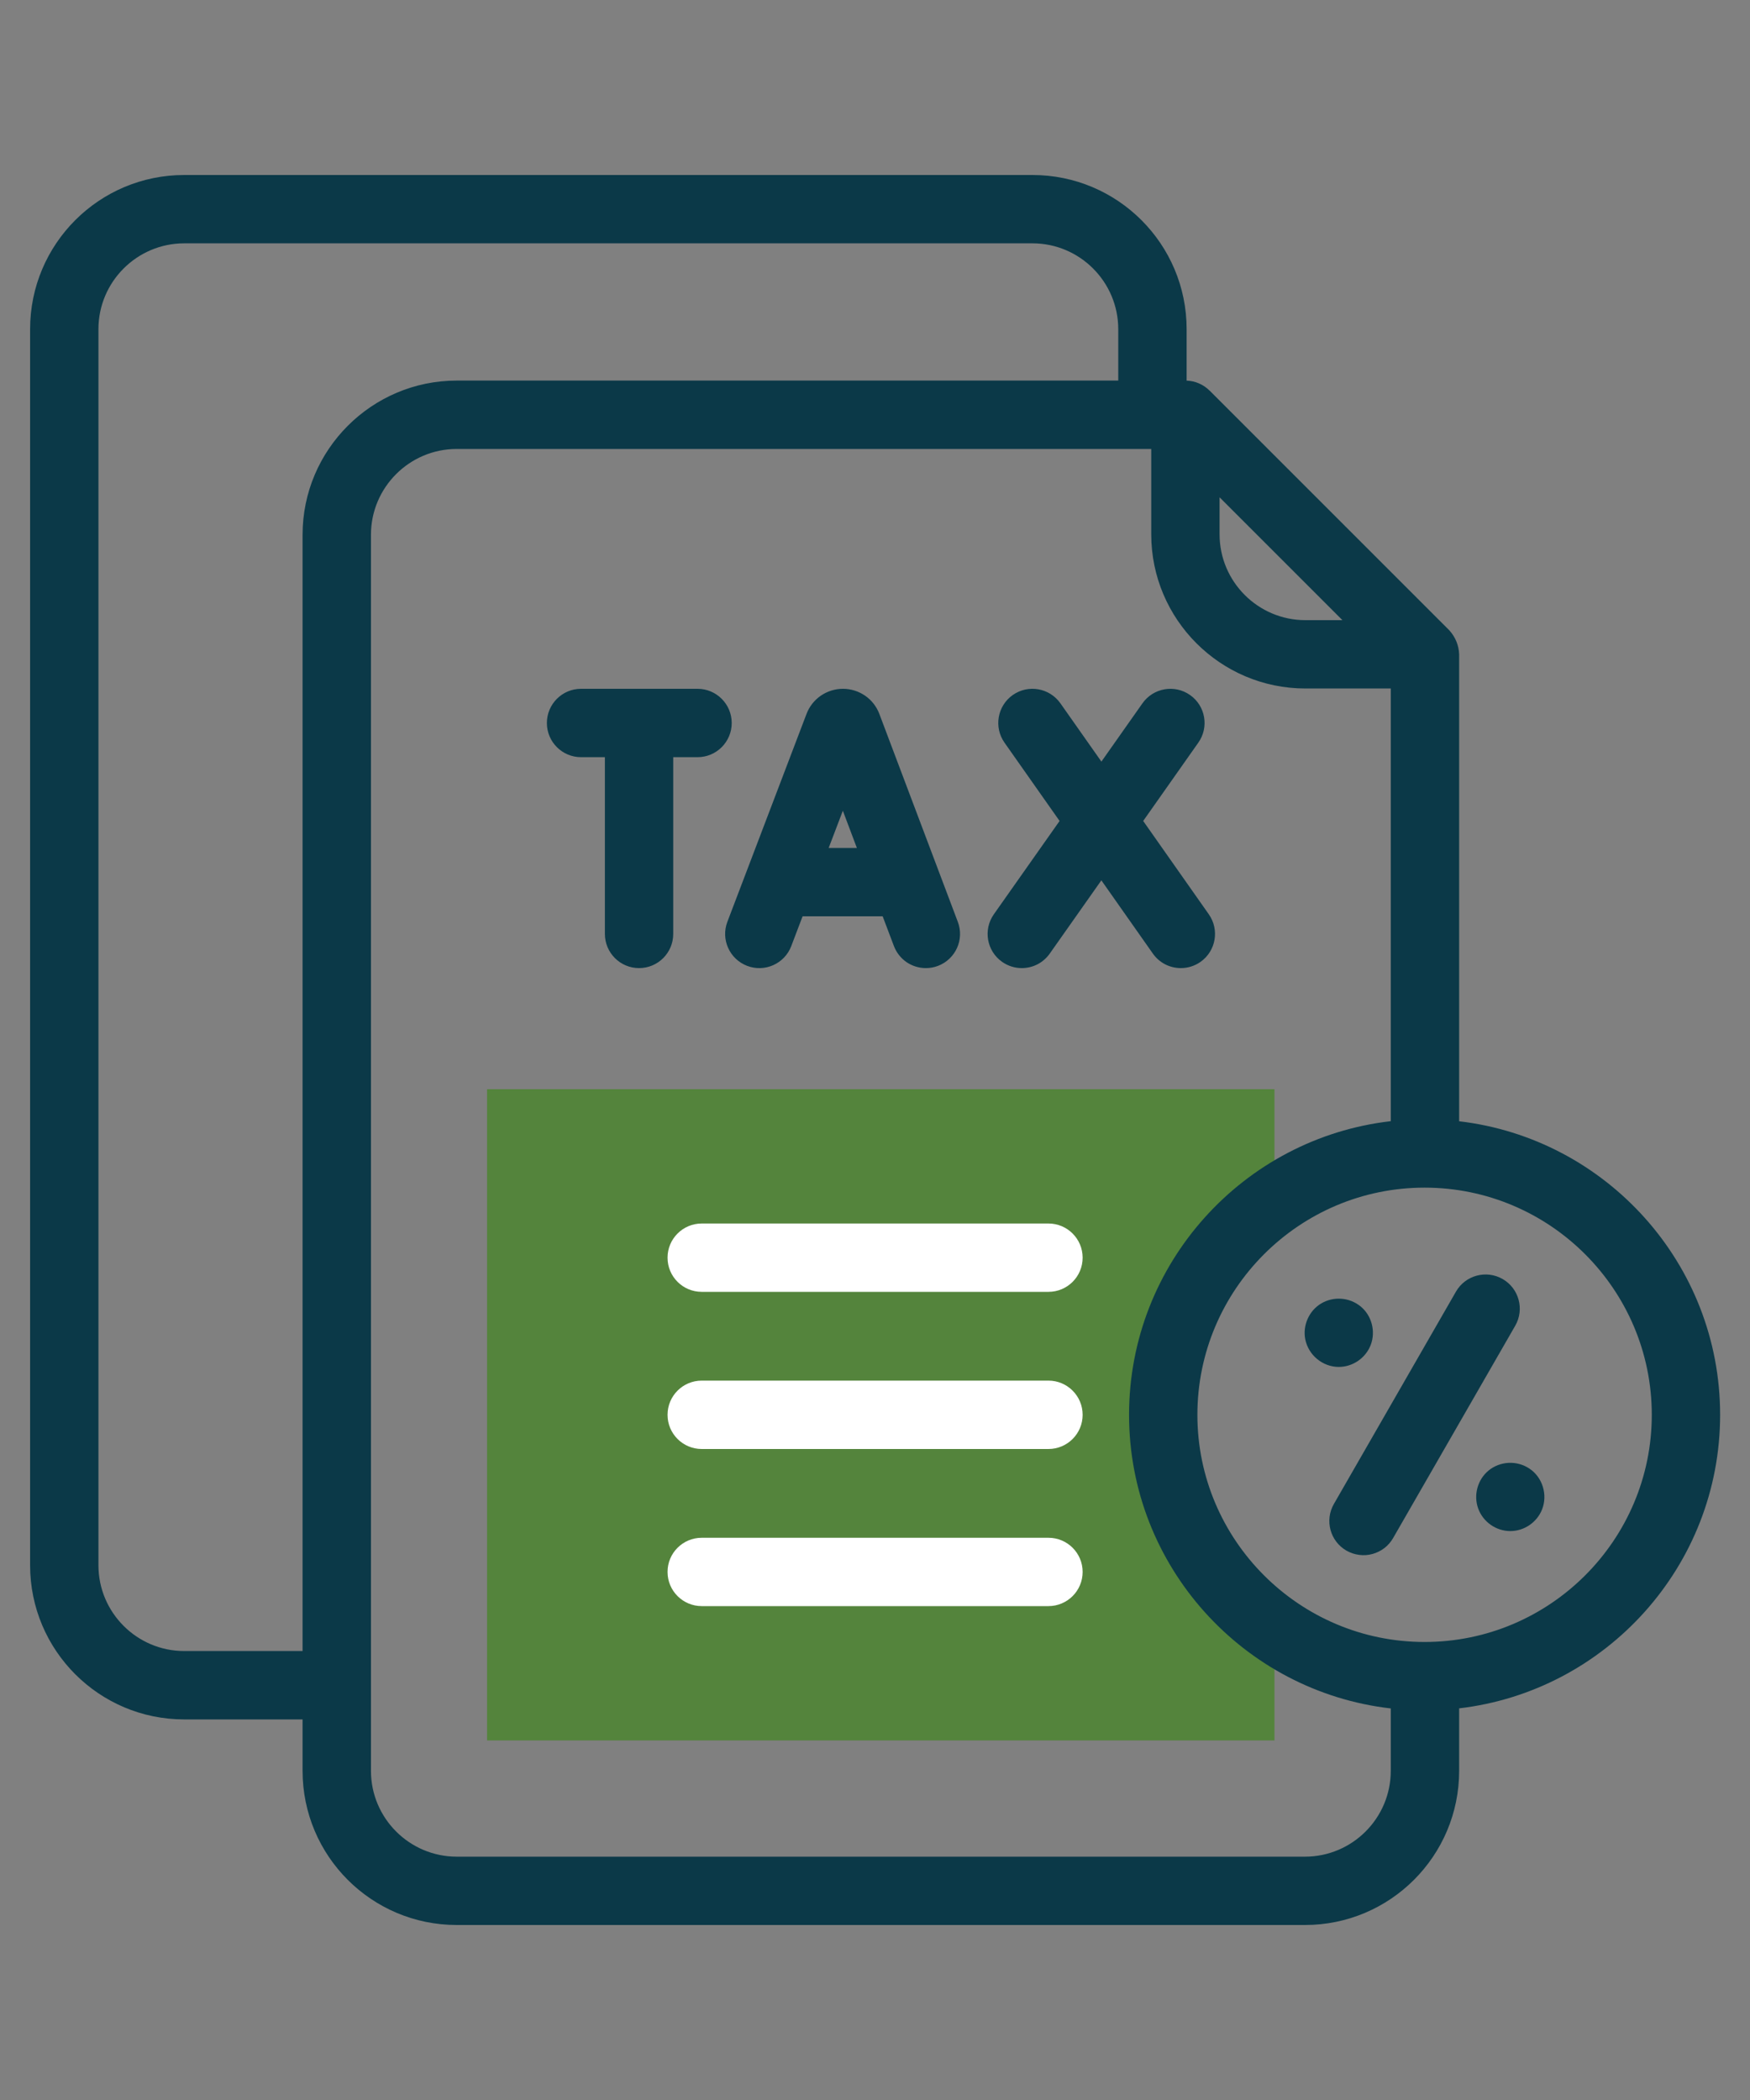
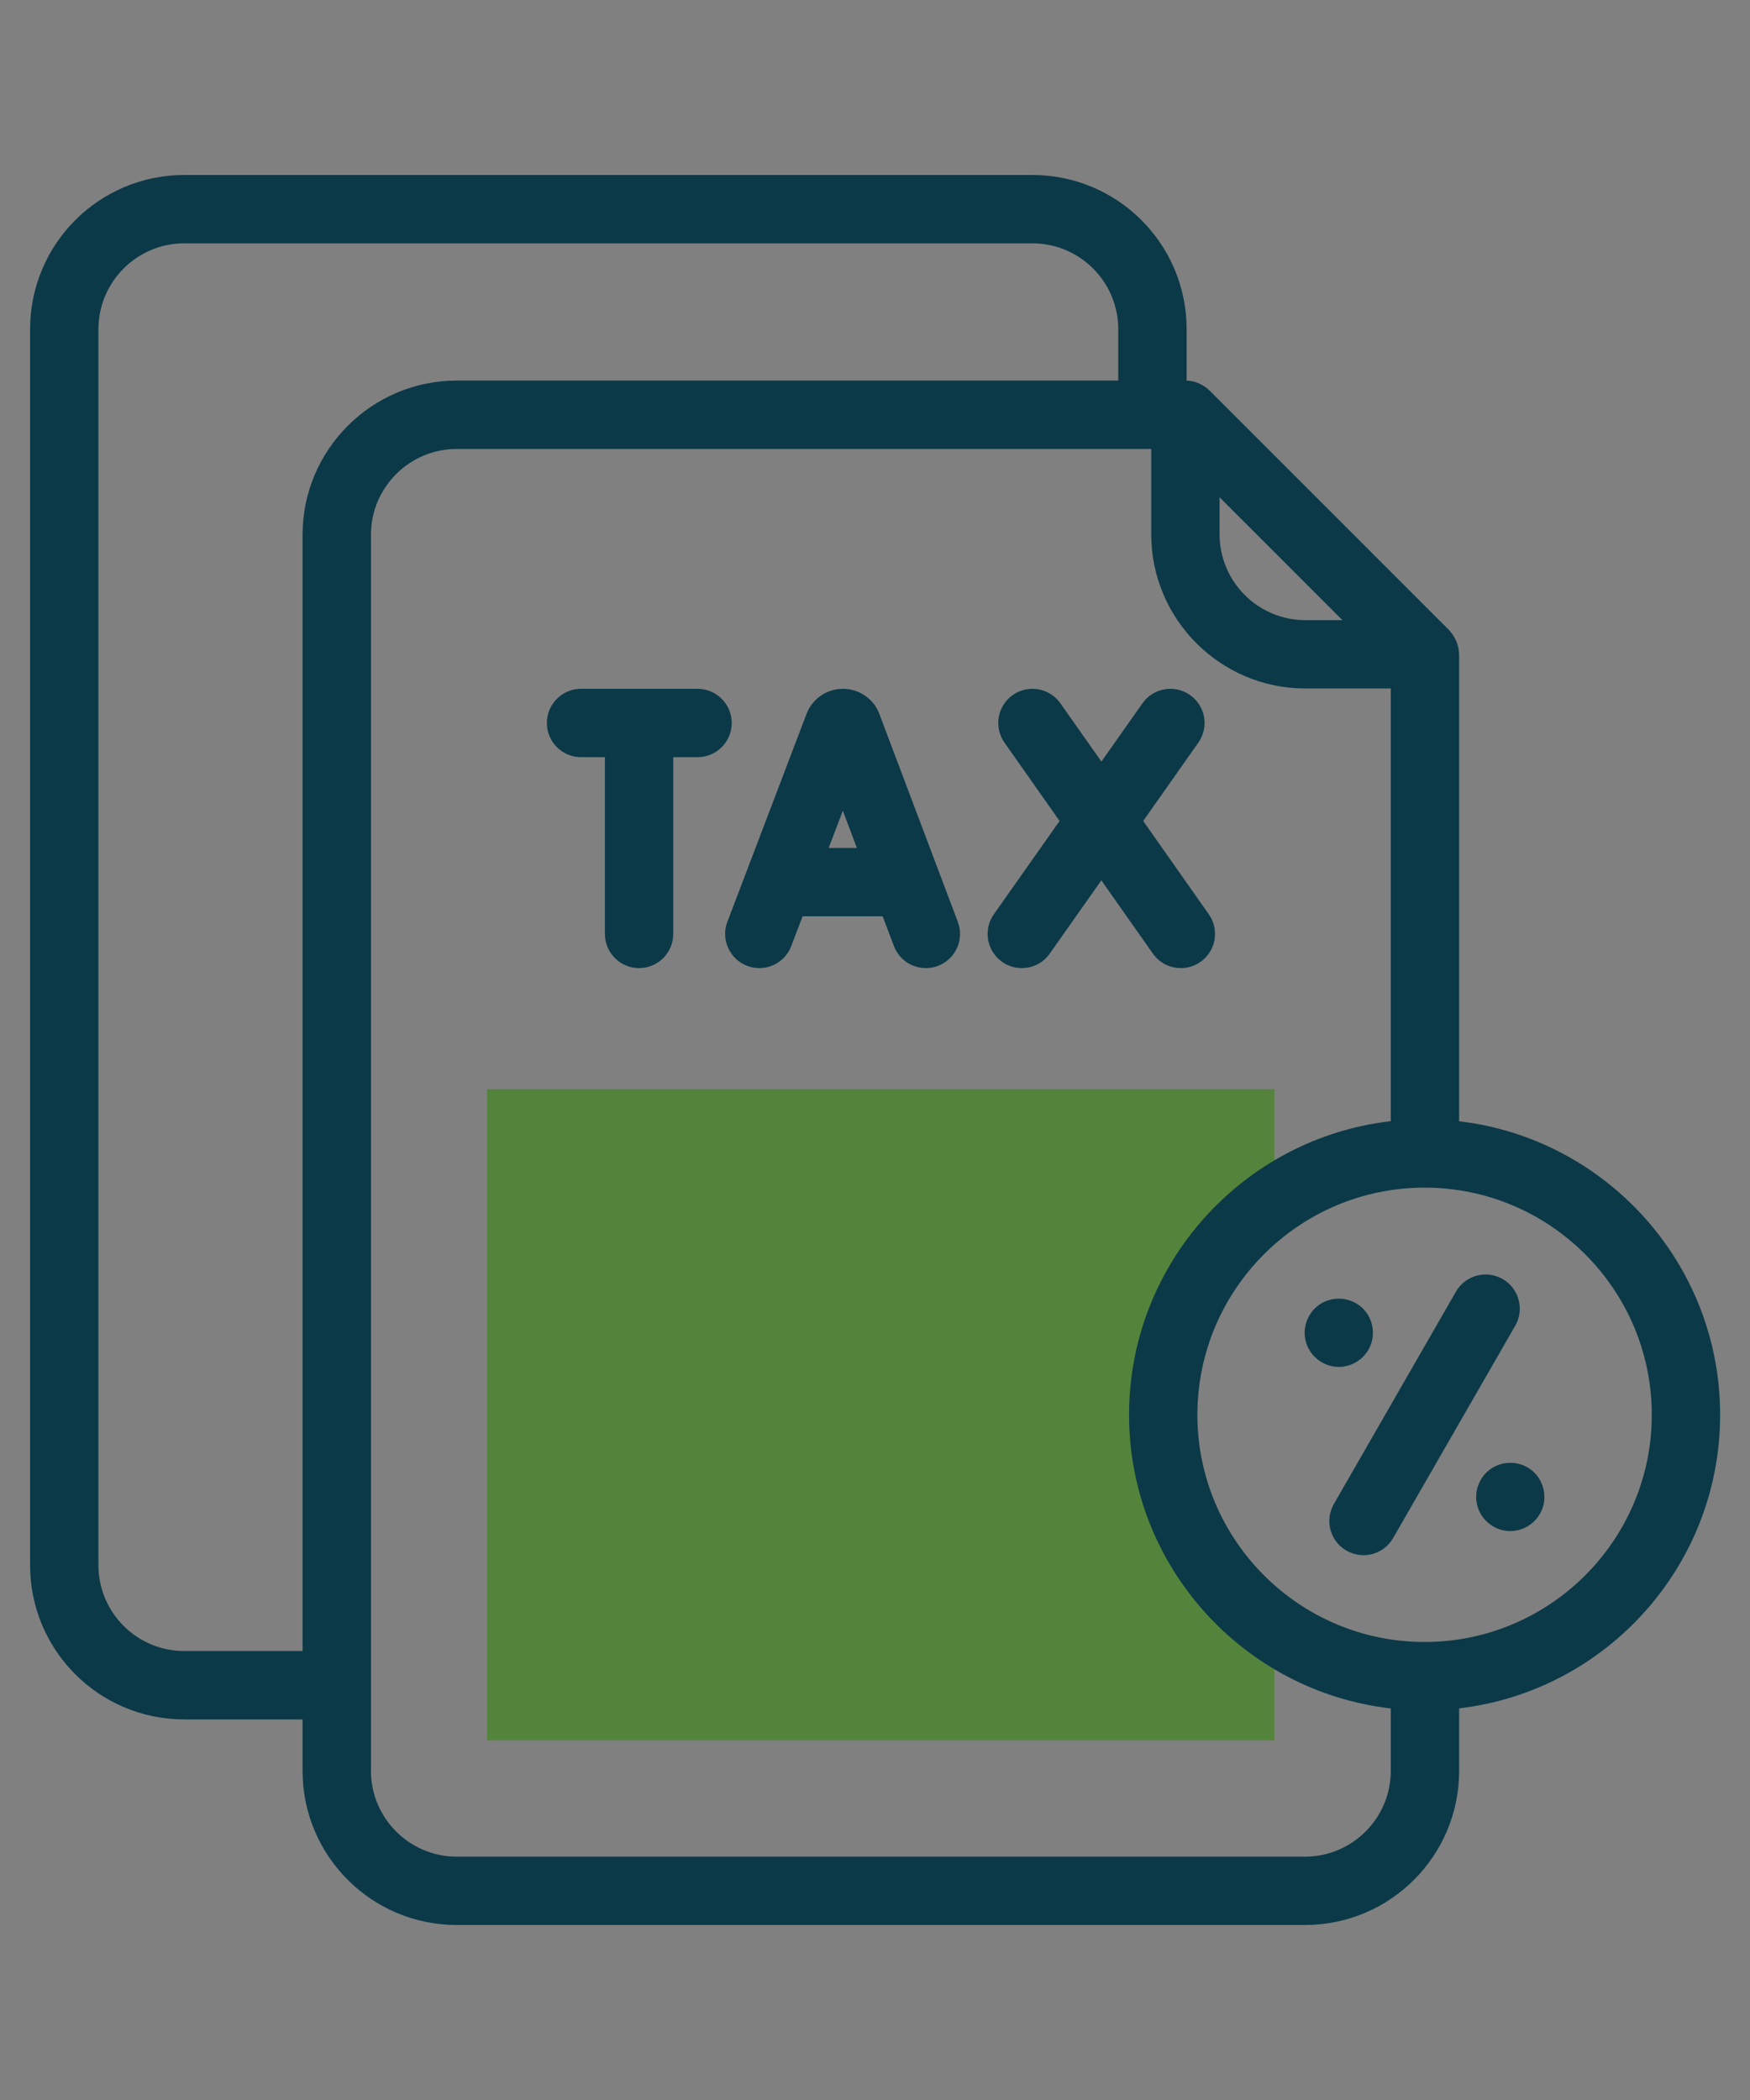
<svg xmlns="http://www.w3.org/2000/svg" width="40" height="48" viewBox="0 0 40 48" fill="none">
  <rect x="0" y="0" width="40" height="48" fill="#808080" stroke="none" />
  <g clip-path="url(#clip0_1371_6026)">
    <path d="M26.585 32.339C26.585 30.315 27.591 28.527 29.131 27.446V24.896H11.133V39.781H29.131V37.231C27.591 36.151 26.585 34.362 26.585 32.339Z" fill="#54843C" />
-     <path d="M16.039 27.966H23.965C24.396 27.966 24.746 28.316 24.746 28.747C24.746 29.179 24.396 29.528 23.965 29.528H16.039C15.608 29.528 15.258 29.179 15.258 28.747C15.258 28.316 15.608 27.966 16.039 27.966Z" fill="white" />
-     <path d="M16.039 31.557H23.965C24.396 31.557 24.746 31.907 24.746 32.339C24.746 32.77 24.396 33.12 23.965 33.12H16.039C15.608 33.12 15.258 32.77 15.258 32.339C15.258 31.907 15.608 31.557 16.039 31.557Z" fill="white" />
-     <path d="M16.039 35.149H23.965C24.396 35.149 24.746 35.498 24.746 35.93C24.746 36.361 24.396 36.711 23.965 36.711H16.039C15.608 36.711 15.258 36.361 15.258 35.93C15.258 35.498 15.608 35.149 16.039 35.149Z" fill="white" />
    <path d="M17.078 22.077C17.481 22.231 17.933 22.028 18.086 21.625L18.345 20.944H20.175L20.432 21.623C20.488 21.771 20.588 21.899 20.718 21.99C20.849 22.08 21.004 22.128 21.163 22.128C21.257 22.128 21.35 22.111 21.438 22.078C21.842 21.925 22.046 21.475 21.893 21.071L20.099 16.317C20.035 16.149 19.922 16.003 19.773 15.901C19.624 15.799 19.448 15.744 19.267 15.744H19.267C19.087 15.744 18.911 15.799 18.762 15.901C18.614 16.003 18.5 16.147 18.436 16.315L16.626 21.069C16.472 21.472 16.675 21.923 17.078 22.077ZM19.586 19.382H18.941L19.265 18.531L19.586 19.382ZM22.905 21.985C23.037 22.078 23.194 22.128 23.355 22.128C23.48 22.128 23.604 22.098 23.715 22.041C23.826 21.983 23.922 21.899 23.994 21.797L25.174 20.122L26.351 21.796C26.424 21.899 26.519 21.983 26.631 22.041C26.742 22.098 26.866 22.128 26.991 22.128C27.152 22.128 27.309 22.078 27.44 21.986C27.793 21.738 27.878 21.25 27.629 20.897L26.13 18.765L27.39 16.975C27.639 16.623 27.555 16.135 27.202 15.887C26.849 15.638 26.362 15.723 26.113 16.076L25.175 17.408L24.238 16.076C23.989 15.723 23.502 15.638 23.149 15.886C22.796 16.135 22.712 16.622 22.96 16.975L24.219 18.765L22.717 20.897C22.468 21.25 22.553 21.737 22.905 21.985ZM15.388 17.307H15.944C16.375 17.307 16.725 16.957 16.725 16.526C16.725 16.094 16.375 15.744 15.944 15.744H13.281C12.85 15.744 12.5 16.094 12.5 16.526C12.5 16.957 12.85 17.307 13.281 17.307H13.826V21.347C13.826 21.778 14.176 22.128 14.607 22.128C15.039 22.128 15.388 21.778 15.388 21.347V17.307Z" fill="#0B3948" />
    <path d="M39.317 32.339C39.317 28.881 36.706 26.022 33.352 25.629V14.96L33.352 14.956C33.345 14.755 33.267 14.562 33.131 14.412L33.129 14.409L27.648 8.928L27.647 8.928C27.508 8.789 27.321 8.707 27.124 8.7H27.123V7.524C27.123 5.578 25.545 4 23.599 4H4.211C2.265 4 0.688 5.578 0.688 7.524V35.777C0.688 37.723 2.265 39.301 4.211 39.301H6.916V40.476C6.916 42.422 8.494 44 10.44 44H29.828C31.774 44 33.352 42.422 33.352 40.476V39.048C36.706 38.656 39.317 35.796 39.317 32.339ZM27.876 11.367L29.28 12.771L30.684 14.175H29.837C28.756 14.175 27.876 13.295 27.876 12.213V11.367ZM4.211 37.738C3.13 37.738 2.25 36.858 2.25 35.777V7.524C2.25 6.442 3.13 5.562 4.211 5.562H23.599C24.68 5.562 25.56 6.442 25.56 7.524V8.699H10.44C8.497 8.699 6.916 10.28 6.916 12.223V37.738H4.211ZM29.828 42.438H10.44C9.359 42.438 8.479 41.558 8.479 40.476V12.223C8.479 11.141 9.359 10.262 10.44 10.262H26.314V12.213C26.314 14.156 27.895 15.737 29.837 15.737H31.789V25.627C28.427 26.012 25.807 28.875 25.807 32.339C25.807 35.802 28.427 38.665 31.789 39.05V40.476C31.789 41.558 30.909 42.438 29.828 42.438ZM32.562 37.531C29.699 37.531 27.369 35.202 27.369 32.339C27.369 29.475 29.699 27.146 32.562 27.146C35.425 27.146 37.755 29.475 37.755 32.339C37.755 35.202 35.425 37.531 32.562 37.531Z" fill="#0B3948" />
    <path d="M34.346 29.235C33.972 29.02 33.494 29.149 33.279 29.523L30.489 34.376C30.274 34.75 30.402 35.228 30.776 35.443C30.866 35.494 30.964 35.527 31.065 35.54C31.167 35.554 31.27 35.547 31.369 35.52C31.469 35.493 31.561 35.447 31.643 35.385C31.724 35.322 31.792 35.244 31.843 35.155L34.634 30.302C34.849 29.928 34.72 29.45 34.346 29.235ZM30.601 31.244C30.923 31.244 31.219 31.038 31.332 30.738C31.448 30.43 31.353 30.066 31.097 29.859C30.972 29.758 30.819 29.697 30.659 29.686C30.498 29.674 30.338 29.711 30.2 29.793C29.92 29.958 29.771 30.296 29.835 30.615C29.908 30.975 30.232 31.244 30.601 31.244ZM34.955 33.566C34.672 33.377 34.289 33.396 34.026 33.611C33.773 33.818 33.676 34.173 33.787 34.48C33.897 34.786 34.195 34.996 34.521 34.996C34.839 34.996 35.13 34.797 35.247 34.502C35.38 34.167 35.259 33.765 34.955 33.566Z" fill="#0B3948" />
  </g>
  <defs>
    <clipPath id="clip0_1371_6026">
      <rect width="40" height="40" fill="white" transform="translate(0 4)" />
    </clipPath>
  </defs>
</svg>